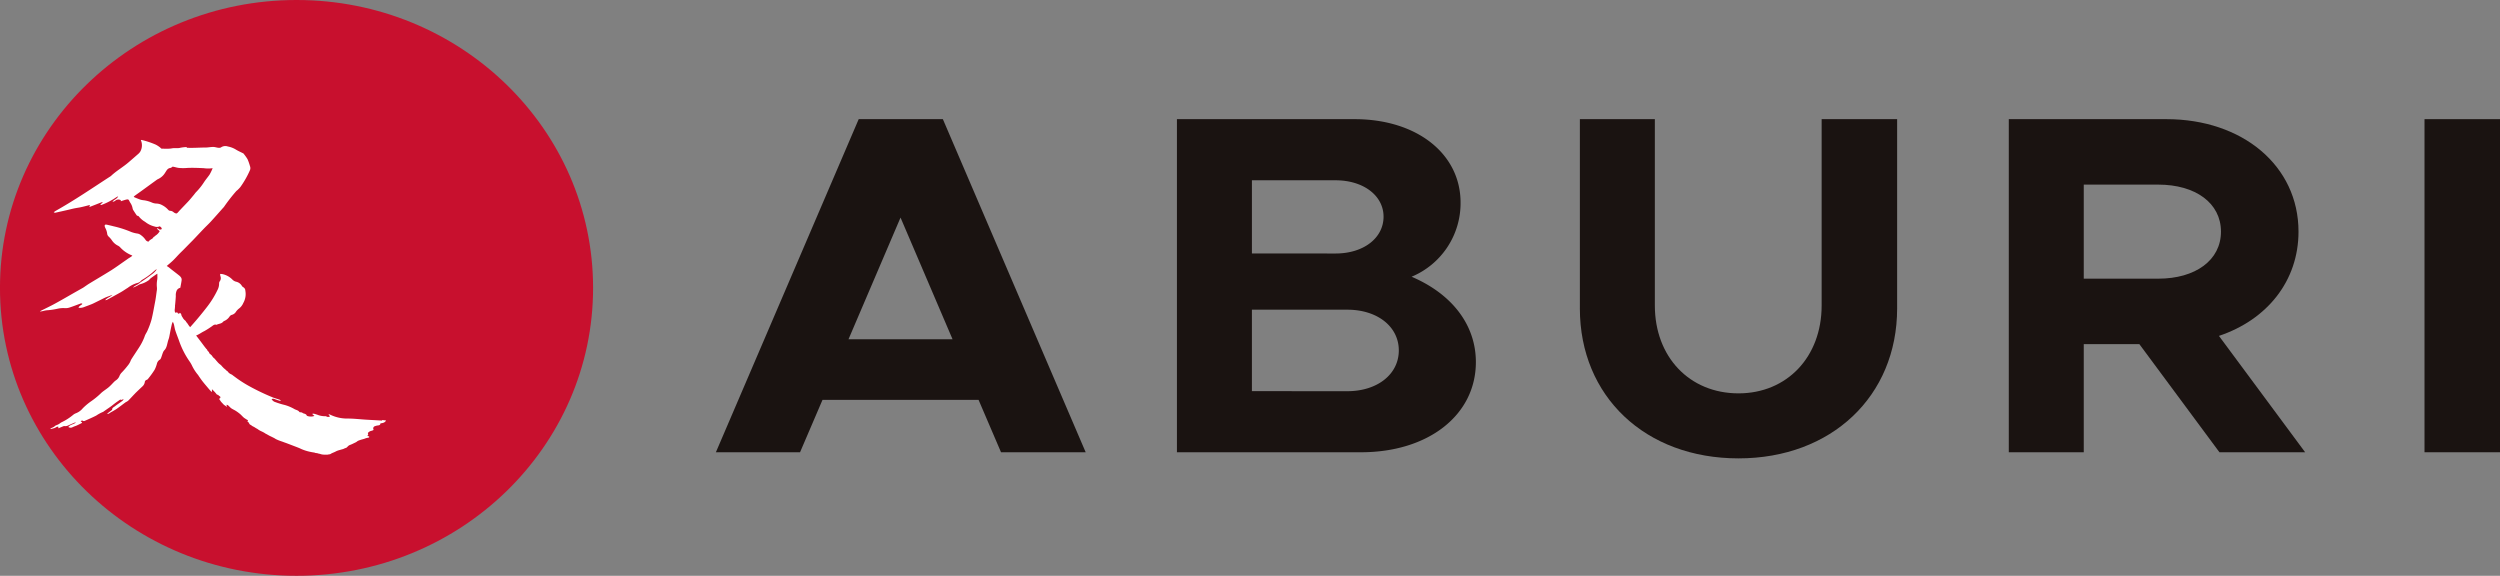
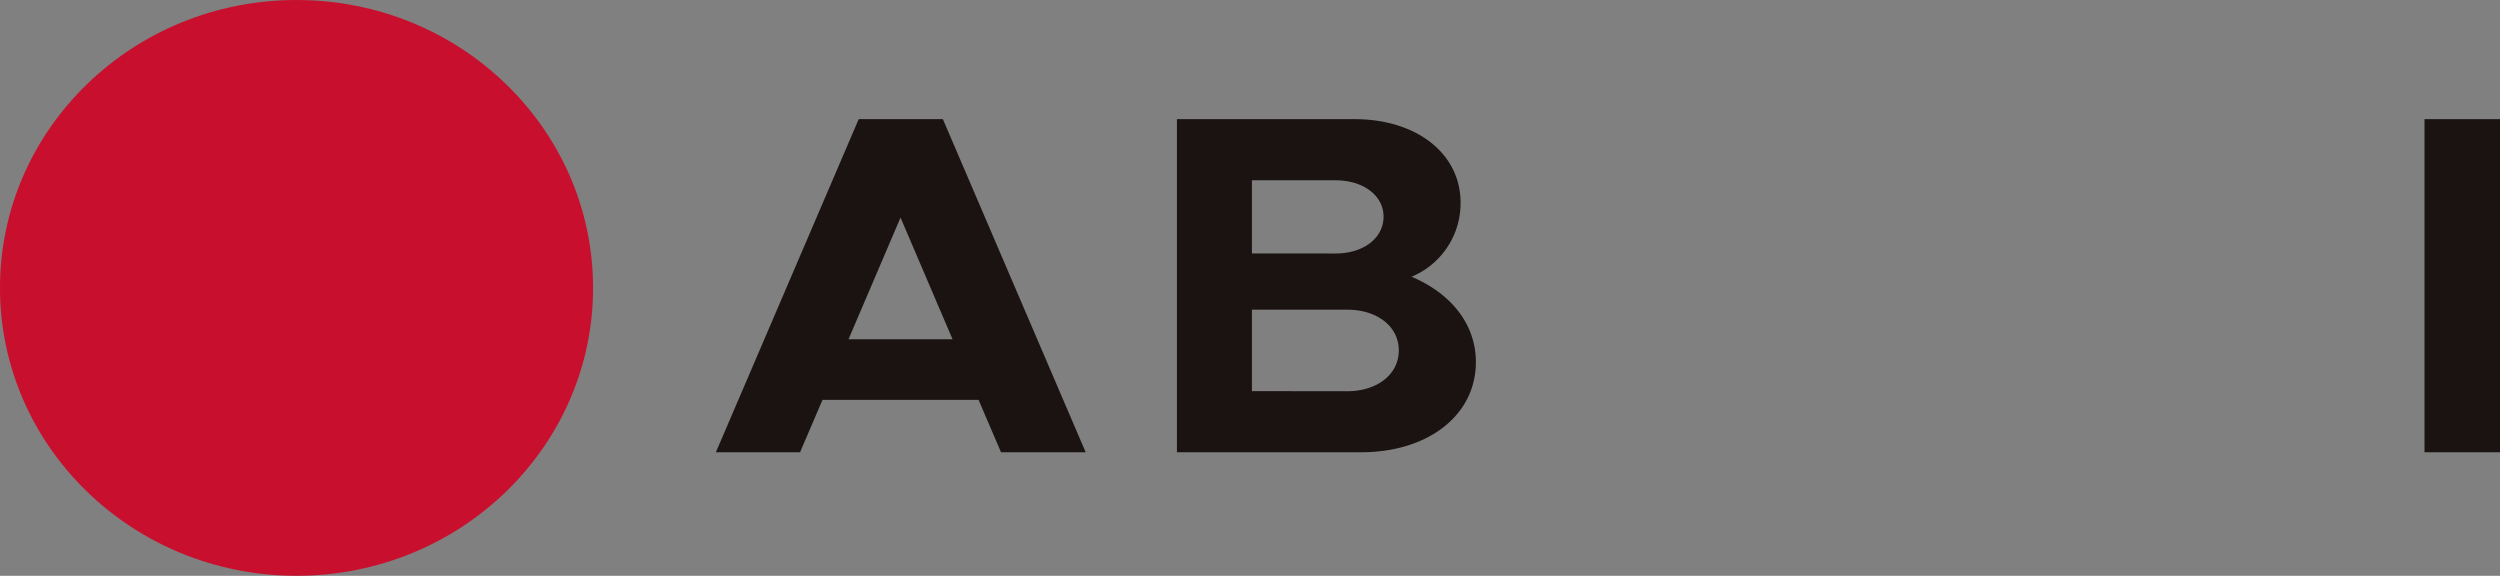
<svg xmlns="http://www.w3.org/2000/svg" width="208.409" height="48">
  <rect width="100%" height="100%" fill="#808080" stroke="none" />
  <g data-name="グループ 8939">
    <path data-name="パス 32159" d="M49.442 24c0 13.255-11.068 24-24.722 24S-.002 37.255-.002 24 11.066 0 24.72 0s24.722 10.745 24.722 24" fill="#c8102e" />
-     <path data-name="パス 32161" d="M31.86 35.062c-.444-.027-.888-.049-1.332-.076-.513-.031-1.026-.093-1.539-.094a3.232 3.232 0 01-1.472-.328 1.024 1.024 0 00-.134-.039 1.1 1.1 0 00.061.1c.021.027.047.049.074.076a.266.266 0 01-.285.028.221.221 0 00-.107-.034 1.616 1.616 0 01-.684-.127c-.1-.029-.193-.062-.292-.084a.364.364 0 00-.128.026l.19.161a.827.827 0 01-.51.029c-.07-.016-.128-.029-.159-.112-.015-.041-.083-.067-.131-.09s-.113-.028-.16-.057a.3.3 0 00-.209-.071.1.1 0 01-.086-.03c-.094-.135-.252-.159-.385-.222a3.56 3.56 0 00-.832-.356 6.311 6.311 0 01-.764-.233.538.538 0 01-.334-.257.3.3 0 01.274.006c.131.048.264.09.4.131a.38.38 0 00.1 0 .262.262 0 00-.139-.1c-.157-.052-.315-.1-.47-.153a18.709 18.709 0 01-2.028-.964 10.127 10.127 0 01-1.242-.806 1.782 1.782 0 01-.16-.122.506.506 0 00-.112-.063.779.779 0 01-.188-.12c-.022-.022-.042-.049-.062-.072s-.02-.031-.032-.045a.656.656 0 00-.061-.039 1.45 1.45 0 01-.13-.12.524.524 0 00-.076-.063.77.77 0 01-.1-.092c-.023-.023-.043-.049-.068-.069a.654.654 0 01-.07-.082 1.129 1.129 0 00-.18-.156 1.072 1.072 0 01-.113-.106c-.052-.052-.094-.113-.147-.164a.187.187 0 01-.037-.05c-.011-.02-.04-.037-.054-.055a.3.3 0 00-.035-.043c-.018-.016-.029-.035-.046-.05s-.044-.031-.063-.05a.533.533 0 01-.065-.073l-.052-.07a.405.405 0 00-.031-.05c-.025-.026-.058-.047-.085-.073a.429.429 0 00-.044-.045c-.013-.011-.04-.02-.051-.032s0-.012-.008-.02a.321.321 0 01-.022-.032c-.008-.017-.01-.034-.018-.051-.039-.076-.118-.115-.151-.193a.34.34 0 00-.019-.052c-.008-.013-.028-.02-.039-.03a.631.631 0 01-.061-.075c-.143-.174-.272-.359-.408-.538l-.4-.524c.246-.085.443-.253.674-.359a6.364 6.364 0 00.576-.363c.138-.082.253-.241.452-.166.177-.1.409-.081.551-.258a.277.277 0 01.106-.07 1 1 0 00.432-.367.353.353 0 01.179-.135.571.571 0 00.327-.221 1.2 1.2 0 01.251-.286 1.134 1.134 0 00.387-.487 1.5 1.5 0 00.168-1.024.326.326 0 00-.177-.29.349.349 0 01-.128-.137.747.747 0 00-.458-.319.632.632 0 01-.309-.172 1.655 1.655 0 00-.827-.461 1.387 1.387 0 00-.2-.017.726.726 0 00.019.181.438.438 0 01-.057.441.312.312 0 00-.05.178 1.12 1.12 0 01-.129.53 7.635 7.635 0 01-.882 1.427 28.42 28.42 0 01-1.275 1.539l-.128.143c-.035-.046-.079-.086-.11-.135s-.077-.115-.114-.171-.083-.09-.113-.144a.348.348 0 00-.119-.137.744.744 0 01-.145-.175.537.537 0 01-.031-.057c-.013-.023-.034-.042-.046-.065s-.013-.033-.02-.049a.2.2 0 01-.03-.066.248.248 0 00-.1-.179c-.023-.017-.042-.016-.058.012s-.02.043-.055.042a.1.1 0 01-.071-.023c-.023-.021-.071-.112-.108-.1-.02.008-.023.039-.044.049s-.061-.011-.078-.029a.287.287 0 01-.043-.124.686.686 0 01.009-.177l.007-.091a.371.371 0 01.007-.062.58.58 0 000-.088c0-.038.008-.076.011-.113a16.622 16.622 0 00.055-.679v-.064a.94.94 0 01.082-.44.428.428 0 01.294-.217c.039-.213.079-.4.106-.6a.386.386 0 00-.022-.219.7.7 0 00-.184-.211c-.256-.207-.521-.4-.778-.611a1.614 1.614 0 00-.255-.177c.179-.153.361-.3.532-.465s.339-.358.511-.536c.119-.123.244-.24.364-.361.246-.247.489-.5.733-.744q.153-.157.3-.315c.227-.239.451-.479.68-.716.185-.191.381-.371.56-.567.343-.374.677-.755 1.013-1.134a.682.682 0 00.1-.117 14.477 14.477 0 011.016-1.3c.01-.015.031-.022.045-.034a2.733 2.733 0 00.278-.282 7.61 7.61 0 00.8-1.4.442.442 0 00.011-.349 4.619 4.619 0 00-.2-.572 3.6 3.6 0 00-.349-.489c-.014-.018-.044-.023-.067-.034-.18-.092-.367-.173-.539-.277a1.962 1.962 0 00-.687-.269.639.639 0 00-.583.079c-.157.089-.425-.033-.6-.04-.23-.009-.456.047-.685.047-.523 0-1.041.047-1.561.019-.006-.021 0-.038-.007-.059a3.005 3.005 0 00-.612.079c-.2.031-.409-.011-.605.027-.4.079-.836-.014-1.23.065-.284.057-.2.215-.018.408.076.079.155.157.237.229.027.023.057.048.081.073a.52.52 0 00.06.058c.019.015.04.026.059.042a1.089 1.089 0 01.259.451.36.36 0 00.1.167c.11.071.326.016.448.028.194.019.38.092.574.114a4.179 4.179 0 00.71 0c.463-.022.9 0 1.362.02a2.582 2.582 0 00.739 0 3.837 3.837 0 01-.264.548c-.141.2-.3.388-.439.593a5.08 5.08 0 01-.671.847c-.071.071-.127.158-.192.236-.147.174-.288.354-.443.521-.292.316-.6.621-.885.94-.1.111-.138.111-.279.042a.452.452 0 01-.094-.064.436.436 0 00-.276-.108.239.239 0 01-.158-.081 1.733 1.733 0 00-.509-.393 1.017 1.017 0 00-.49-.132 1.056 1.056 0 01-.365-.085 2.393 2.393 0 00-.656-.187 1.594 1.594 0 01-.28-.048c-.15-.049-.3-.111-.442-.17-.044-.017-.085-.04-.135-.065a.376.376 0 01.053-.073c.19-.138.381-.272.571-.409.431-.313.861-.627 1.293-.939a.557.557 0 01.114-.066 1.354 1.354 0 00.591-.536c.112-.163.189-.363.432-.389a.431.431 0 00.164-.093.242.242 0 00.078-.329.479.479 0 01-.1-.353.222.222 0 00-.131-.249.149.149 0 01-.066-.085.412.412 0 00-.277-.267 1.577 1.577 0 01-.511-.321 2.121 2.121 0 00-.379-.249 6.942 6.942 0 00-1.186-.391c-.013 0-.032.012-.053.019a1.062 1.062 0 01-.069.988 1.364 1.364 0 01-.127.141q-.414.363-.833.723c-.471.405-1.02.71-1.47 1.141a.255.255 0 01-.048.031c-1.512.98-3 2-4.573 2.88a1.222 1.222 0 00-.141.107.2.2 0 00.141.036c.347-.076.693-.155 1.04-.234.2-.045.394-.1.593-.136.179-.037.362-.057.541-.1.228-.05.452-.112.7-.174l-.047.174 1.086-.425.025.031-.2.2c.014.011.023.025.031.024a.275.275 0 00.092-.015 5.684 5.684 0 001.18-.611 1.239 1.239 0 01.189-.1c-.091.223-.333.264-.479.449a.353.353 0 00.256-.1.4.4 0 01.44-.027v.09c.156-.049.3-.1.446-.137.178-.039.208-.015.285.153a1.115 1.115 0 00.056.1 1.2 1.2 0 01.2.487.486.486 0 00.087.187c.073.119.15.234.229.35.02.029.052.071.079.071.1 0 .134.074.189.137a2 2 0 00.265.242c.074.059.16.1.236.16a2.026 2.026 0 00.741.354.554.554 0 00.435-.017 1.072 1.072 0 01.112.09c.048.049.081.116.02.164a.206.206 0 01-.153.007c-.039-.01-.07-.054-.109-.074a.384.384 0 00-.093-.023l-.018.032.237.21a1.05 1.05 0 01-.352.373.272.272 0 00-.079.078c-.073 0-.14.146-.2.182a1.2 1.2 0 00-.226.152c-.027.027-.051.058-.076.088a.334.334 0 01-.243-.144 1.536 1.536 0 00-.362-.379.727.727 0 00-.278-.144 2.505 2.505 0 01-.564-.14 8.537 8.537 0 00-1.456-.469c-.188-.049-.378-.092-.568-.135-.158-.035-.217.029-.166.184.025.075.07.144.1.22a1.405 1.405 0 01.089.325.39.39 0 00.14.274 1.875 1.875 0 01.236.269 1.316 1.316 0 00.495.461.68.68 0 01.213.151 2.628 2.628 0 00.97.669.151.151 0 01.046.033 1.3 1.3 0 01-.22.159c-.1.057-.19.126-.284.191-.418.288-.826.59-1.254.862-.6.377-1.206.729-1.807 1.095-.167.1-.327.218-.49.328-.031.021-.062.042-.1.061-.159.091-.32.18-.48.271-.6.339-1.187.685-1.788 1.013-.394.217-.8.408-1.205.611a.6.6 0 00-.074.067l.258-.047a1.849 1.849 0 01.429-.071 5.889 5.889 0 00.822-.13 2.333 2.333 0 01.483-.046 1.113 1.113 0 00.522-.061c.265-.087.525-.19.787-.284.077-.028.156-.084.238 0-.1.116-.272.149-.323.321a.95.95 0 00.462-.06c.213-.081.428-.158.639-.243.123-.05.241-.113.36-.171l.494-.245c.108-.054.216-.108.327-.156.092-.039.188-.071.282-.106l.264-.1c-.174.191-.444.237-.605.445a.308.308 0 00.154-.032c.384-.209.77-.416 1.15-.632.2-.112.381-.246.575-.362a2.386 2.386 0 01.773-.4.592.592 0 00.354-.21.281.281 0 01.074-.058 5.945 5.945 0 00.894-.638c.074-.069.153-.134.233-.2a.413.413 0 01.1-.039 1.675 1.675 0 01-.45.441c-.166.128-.337.248-.508.369s-.362.236-.528.371-.367.178-.5.344a2.848 2.848 0 00.425-.2.563.563 0 01.169-.083 2.1 2.1 0 00.684-.312c.075-.039.123-.127.192-.18.145-.111.3-.216.447-.319a1.026 1.026 0 01.113-.064c-.005.159.011.319-.01.475a2.375 2.375 0 00-.028.677 1.1 1.1 0 01-.018.3c-.039.287-.074.576-.128.861-.1.509-.182 1.021-.308 1.523a6.385 6.385 0 01-.3.831c-.1.263-.208.345-.288.611a4.787 4.787 0 01-.466.9l-.31.472c-.138.21-.114.173-.267.41s-.079.213-.261.486a7.218 7.218 0 01-.629.734.922.922 0 00-.158.271.774.774 0 01-.252.313 1.447 1.447 0 00-.186.149c-.149.154-.292.315-.456.454-.221.186-.481.33-.681.535a6.3 6.3 0 01-.78.633 4.946 4.946 0 00-.694.584 1.382 1.382 0 01-.562.41.806.806 0 00-.26.154 4.514 4.514 0 01-.943.6c-.089.044-.165.117-.253.165s-.181.08-.267.117a.857.857 0 01-.121.1c-.093.05-.19.093-.286.139l.019.048c.107-.029.216-.052.321-.087s.186-.135.317-.111v.135c.128-.053.236-.1.346-.143a.335.335 0 01.158-.046.546.546 0 00.348-.066c.162-.074.324-.145.487-.214a.658.658 0 01.132-.019c-.214.172-.48.17-.641.375a.332.332 0 00.366.013 2.479 2.479 0 01.281-.111c.15-.066.3-.138.444-.213.027-.014.04-.054.064-.089l-.129-.059c.066-.059.107-.112.192-.052a.168.168 0 00.139.008c.324-.143.65-.285.967-.445a3.151 3.151 0 01.566-.307.27.27 0 00.078-.052l.575-.4c.112-.081.216-.171.328-.254.132-.1.267-.193.4-.285.03-.02.083-.042.106-.03.087.05.14-.025.216-.054 0 .112-.085.149-.147.2-.189.139-.386.267-.569.412-.092.073-.233.118-.221.279 0 .016-.034.035-.053.05-.07.053-.142.105-.212.159-.047.035-.093.073-.14.11l.022.039a.7.7 0 00.108-.035c.043-.023.08-.056.122-.081.173-.1.355-.194.521-.308.255-.176.5-.368.747-.55a1.6 1.6 0 00.209-.125c.188-.186.364-.384.549-.575.1-.109.216-.214.325-.32s.221-.208.331-.313a.609.609 0 00.189-.343.218.218 0 01.168-.2.262.262 0 00.126-.108 7.527 7.527 0 00.518-.716 2.37 2.37 0 00.2-.52.542.542 0 01.254-.344c.127-.066.2-.619.361-.772.236-.228.239-.611.356-.919a1.381 1.381 0 00.061-.218c.043-.215.081-.431.125-.646.03-.149.065-.3.1-.443a1.05 1.05 0 01.074-.153 2.042 2.042 0 01.086.219c.042.17.065.348.119.514.088.269.194.532.292.8a7.054 7.054 0 00.894 1.773 2.465 2.465 0 01.185.31 3.632 3.632 0 00.532.829.469.469 0 01.038.065c.105.149.207.3.319.446.136.175.281.343.424.513.089.107.18.213.274.316a.5.5 0 00.094.064v-.226a3.273 3.273 0 01.392.42c.03.044.073.032.118.054s.036.034.059.058.1.054.129.105a.1.1 0 01-.038.122c-.014.011-.049.019-.056.041s.016.045.032.066c.031.043.057.078.083.123a1.2 1.2 0 00.163.185.756.756 0 00.151.149c.073.047.143.1.215.14.023-.064-.049-.092-.03-.154.01-.034.112.025.123.033a.961.961 0 01.108.1 1.182 1.182 0 00.2.174c.107.065.221.116.327.182a3.4 3.4 0 01.333.24c.13.1.234.237.363.342.031.025.065.043.1.067l.112.074c.038.024.133.052.113.111-.01.031-.05.031-.025.072.011.017.033.023.048.034a.164.164 0 01.058.068.834.834 0 00.063.107c.035.046.086.056.129.086s.058.052.1.075.1.05.145.075a1.4 1.4 0 01.137.086c.045.031.1.049.149.084a1.586 1.586 0 00.324.191c.068.03.134.065.2.1s.111.077.174.107c.127.06.244.142.374.2.087.039.168.082.254.124s.133.076.2.116a3.75 3.75 0 00.53.209c.087.033.188.073.271.1.055.017.1.037.159.058l.784.3c.113.045.232.089.344.146a3.806 3.806 0 00.6.209 4.975 4.975 0 00.51.1c.043.008.08.032.124.039a1.29 1.29 0 01.138.016.79.79 0 00.165.045.519.519 0 01.124.035.939.939 0 00.131.028 1.857 1.857 0 00.267.014 1.048 1.048 0 00.218-.01c.02 0 .037-.015.055-.018s.037 0 .056 0a.417.417 0 00.107-.041c.006 0 .012-.017.02-.022a.241.241 0 01.039-.013c.021-.009.04-.023.061-.032.043-.02.084-.037.128-.054.108-.041.208-.108.318-.146s.254-.075.381-.112a.567.567 0 00.112-.034l.1-.049a1.008 1.008 0 00.151-.056 1.327 1.327 0 00.127-.124.472.472 0 01.163-.1c.138-.05.27-.118.4-.181a1.153 1.153 0 00.123-.062c.039-.026.076-.058.116-.084a.915.915 0 01.187-.076c.109-.041.226-.068.338-.1.071-.021.141-.057.213-.074l.125-.026.046-.008a.071.071 0 00.044-.025.061.061 0 00-.006-.074c-.037-.037-.121.006-.121-.069 0-.034.023-.042.04-.07.027-.045-.007-.07-.014-.116s.04-.081.077-.109.051-.04.078-.057a.7.7 0 01.089-.033.23.23 0 01.063-.016.482.482 0 00.124-.05c.024-.012.049-.017.042-.048 0-.006-.018-.021-.021-.028a.358.358 0 01-.006-.044.191.191 0 01.142-.214.942.942 0 01.255-.062c.109-.013.194-.042.2-.17.178-.032.362-.039.472-.244-.123-.014-.228-.031-.333-.038" fill="#fff" />
    <path data-name="パス 32162" d="M81.578 33.337H68.566l-1.871 4.365h-7.016L71.585 9.933h7.016l11.906 27.769h-7.058zm-2.169-5.053l-4.338-10.146-4.336 10.142z" fill="#1a1311" />
    <path data-name="パス 32163" d="M98.113 9.933h14.8c5.231 0 8.845 2.91 8.845 6.952a6.641 6.641 0 01-4.082 6.184c3.4 1.455 5.358 4.042 5.358 7.115 0 4.446-4 7.518-9.568 7.518H98.113zm13.225 11.2c2.339 0 4-1.294 4-3.072 0-1.738-1.658-3.031-4-3.031h-6.974v6.1zm.978 11.479c2.509 0 4.294-1.415 4.294-3.4s-1.786-3.395-4.294-3.395h-7.952v6.79z" fill="#1a1311" />
-     <path data-name="パス 32164" d="M131.704 25.712V9.934h6.25v15.535c0 4.289 2.892 7.323 6.974 7.323 4.039 0 6.931-3.034 6.931-7.323V9.934h6.293v15.778c0 7.323-5.485 12.5-13.224 12.5-7.782 0-13.225-5.179-13.225-12.5" fill="#1a1311" />
-     <path data-name="パス 32165" d="M185.021 37.702l-6.676-9.014h-4.635v9.014h-6.25V9.933h13.139c6.336 0 11.013 3.881 11.013 9.377 0 4.123-2.636 7.357-6.633 8.691l7.186 9.7zM173.71 23.231h6.208c3.1 0 5.23-1.536 5.23-3.921s-2.126-3.92-5.23-3.92h-6.208z" fill="#1a1311" />
    <path data-name="長方形 4892" fill="#1a1311" d="M202.116 9.933h6.293v27.769h-6.293z" />
  </g>
</svg>